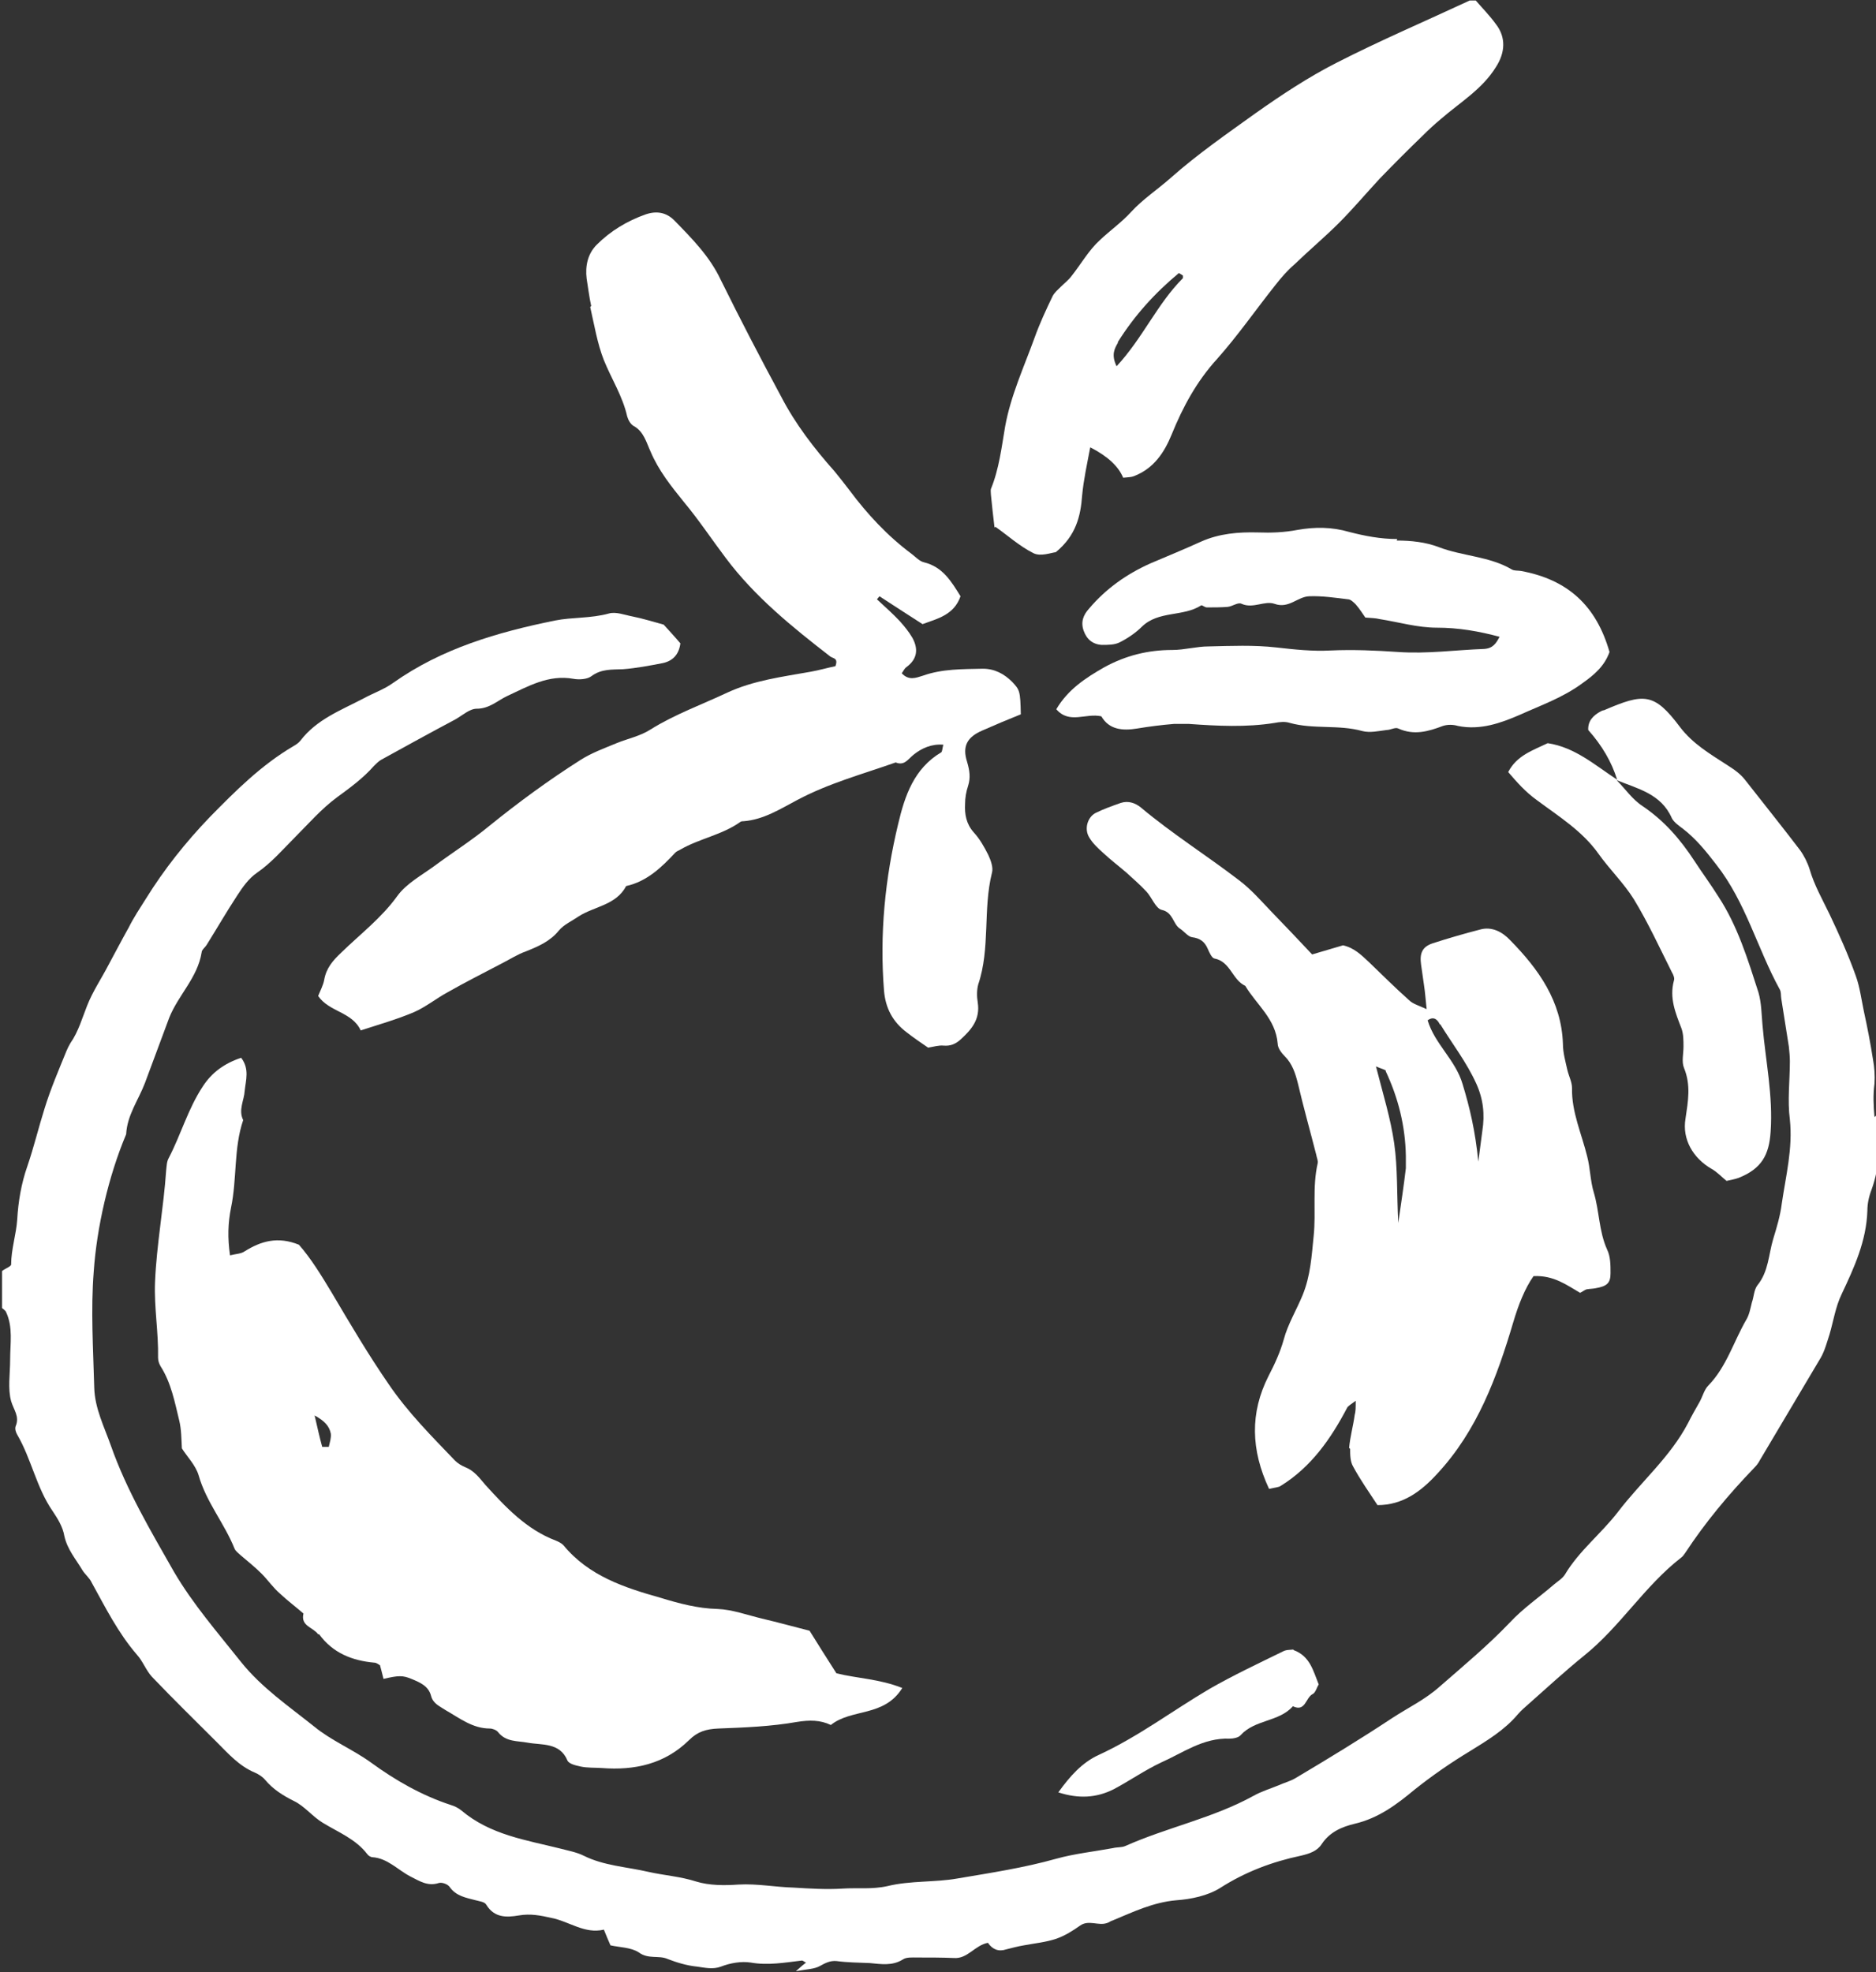
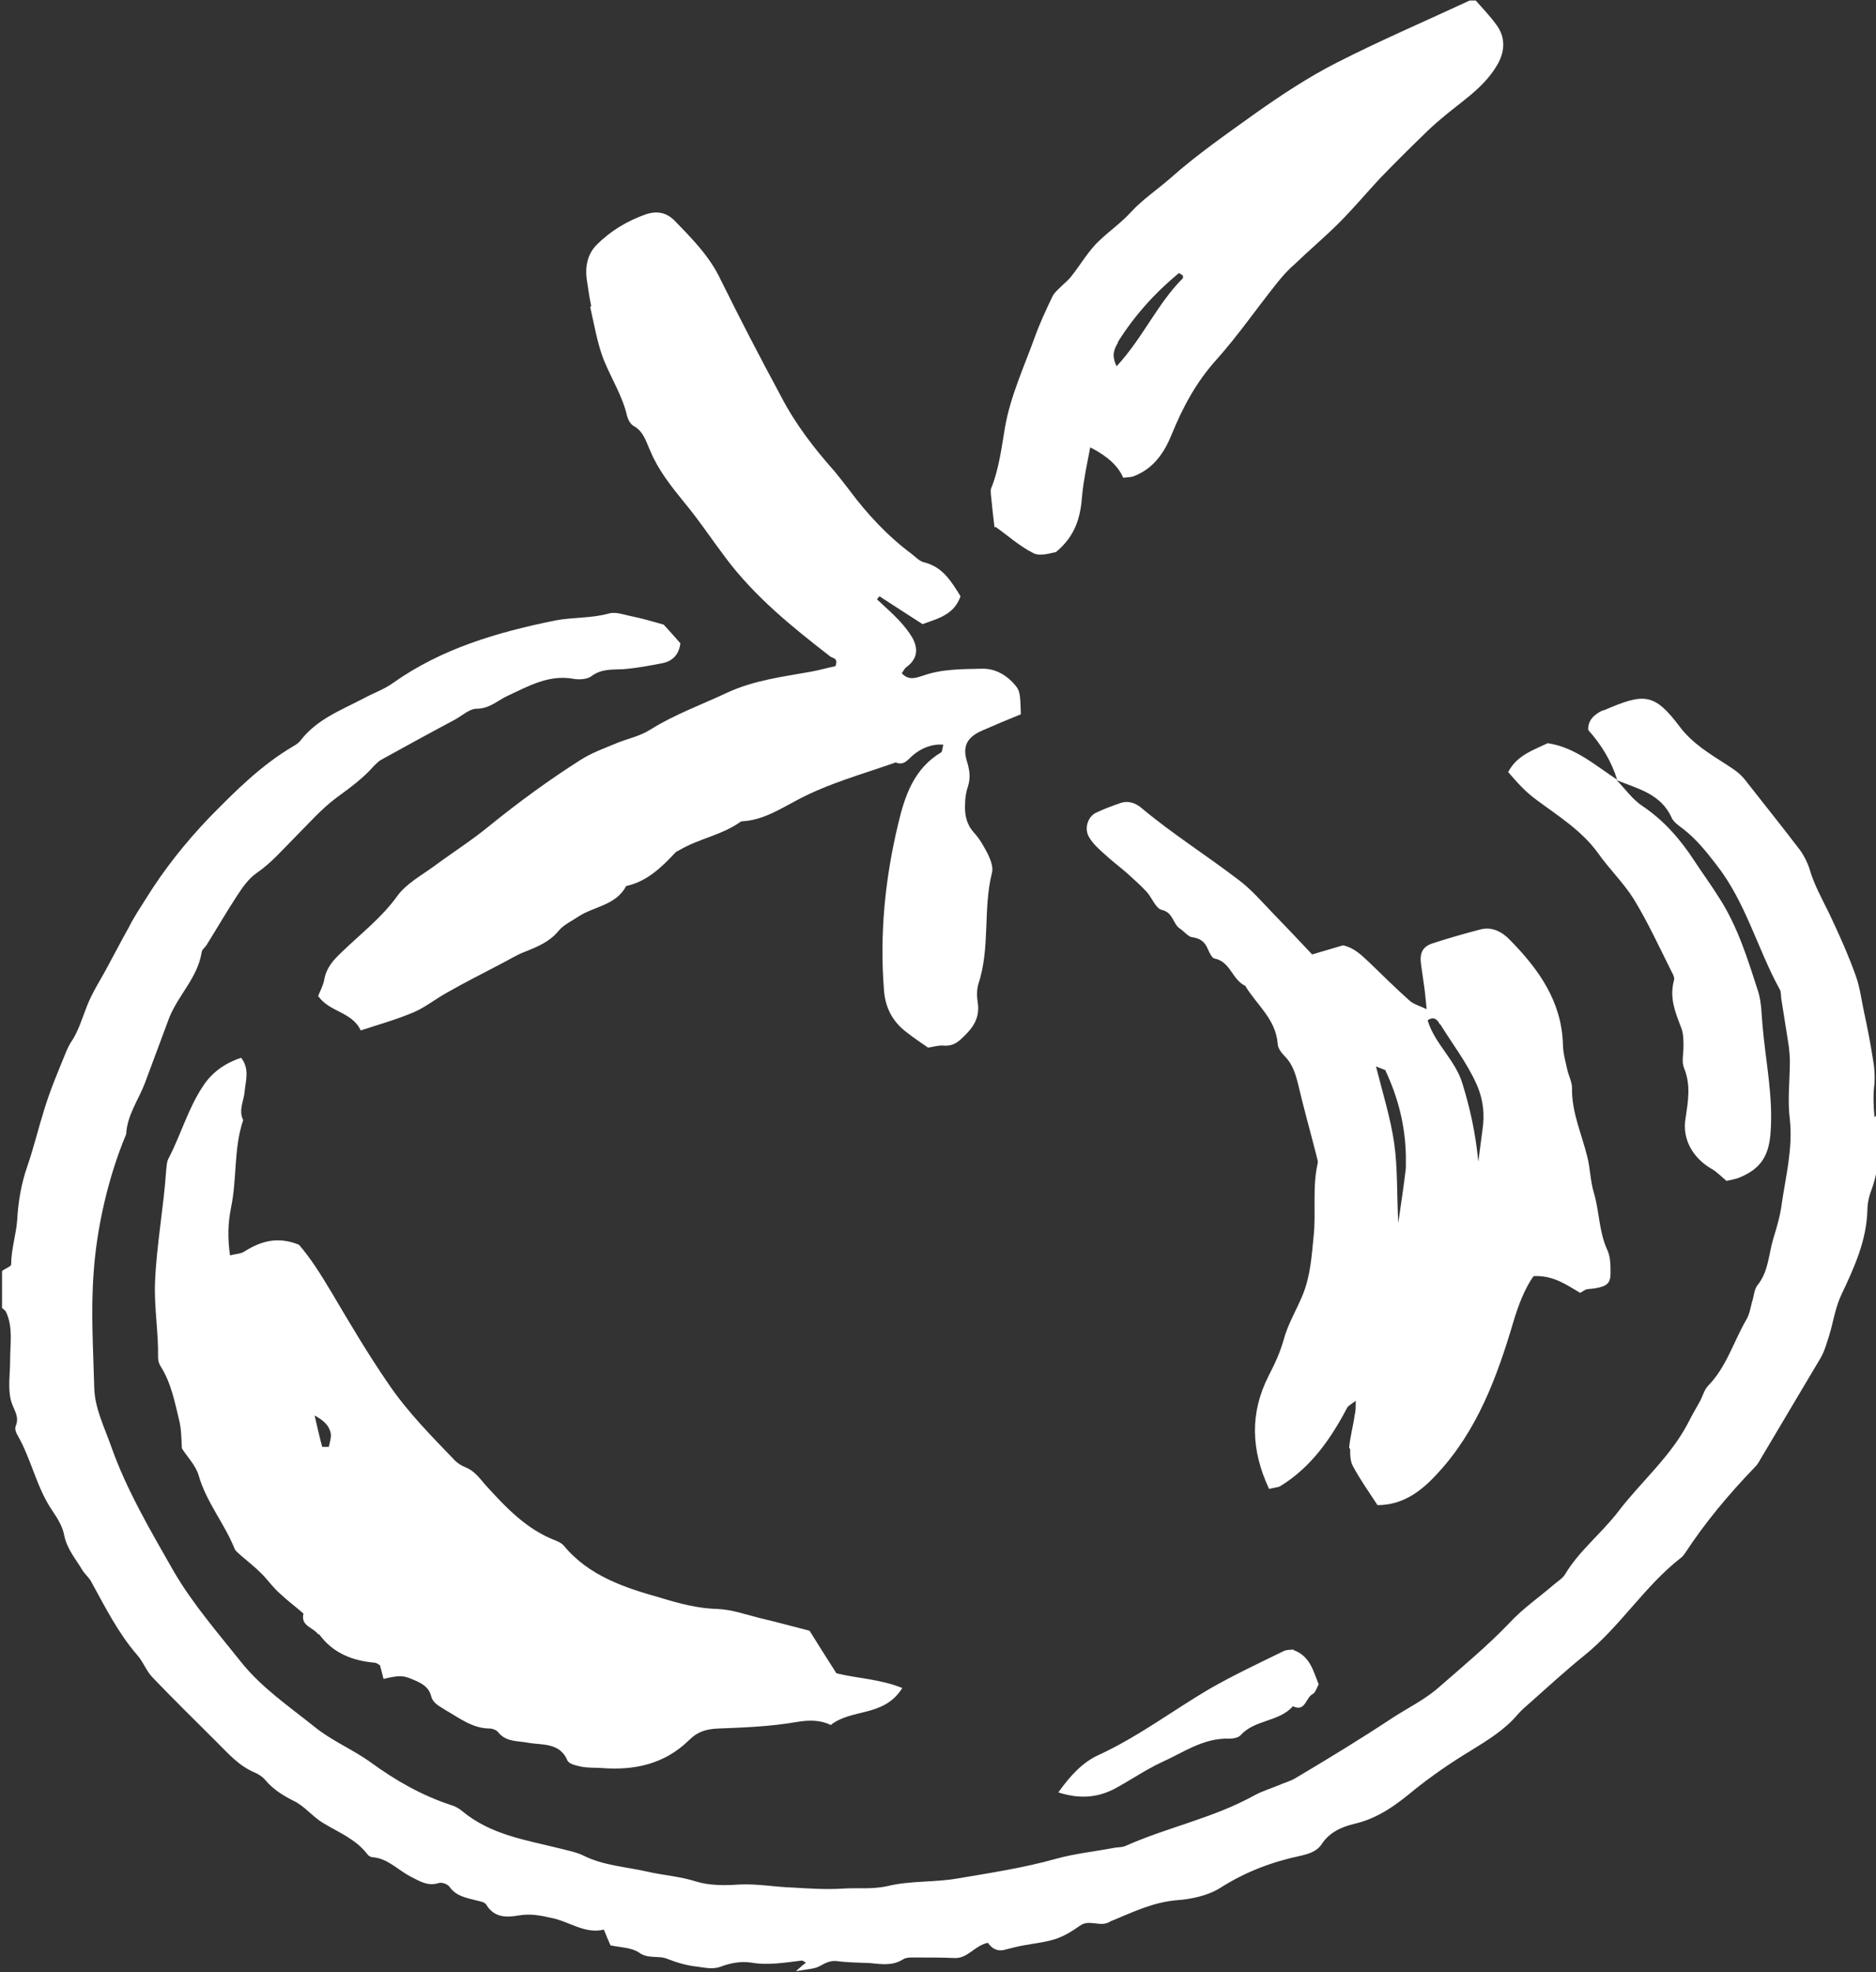
<svg xmlns="http://www.w3.org/2000/svg" id="_Слой_2" data-name="Слой 2" viewBox="0 0 37.03 38.93">
  <rect x="0" y="0" width="37.03" height="38.93" fill="#333333" stroke="none" />
  <defs>
    <style> .cls-1 { fill: #fff; stroke-width: 0px; } </style>
  </defs>
  <g id="Layer_1" data-name="Layer 1">
    <g>
      <path class="cls-1" d="M37,22.05c-.02-.22-.03-.44,0-.66.01-.16,0-.32-.03-.48-.05-.32-.11-.63-.18-.95-.05-.24-.08-.48-.16-.7-.15-.42-.33-.82-.52-1.22-.14-.29-.3-.57-.39-.88-.04-.13-.11-.27-.19-.38-.35-.46-.72-.92-1.08-1.38-.1-.13-.22-.21-.36-.3-.34-.22-.68-.42-.93-.75-.51-.68-.71-.67-1.5-.33-.02,0-.04.01-.06.02-.15.08-.26.19-.25.37q.41.46.57.98c-.43-.28-.83-.64-1.37-.72-.29.14-.61.24-.78.57.18.21.34.39.56.55.43.32.9.61,1.22,1.06.22.31.5.58.7.9.28.46.51.96.75,1.44.03.05.06.12.04.17-.09.34.03.63.15.94.04.11.04.24.04.36,0,.14-.04.3.01.42.14.34.08.66.03,1-.07.41.15.78.51.99.11.06.2.16.3.24.08-.02.16-.03.24-.06.45-.18.6-.45.63-.91.05-.71-.1-1.4-.16-2.1-.02-.22-.02-.44-.08-.65-.21-.65-.41-1.31-.79-1.89-.15-.24-.32-.47-.47-.7-.28-.43-.6-.8-1.03-1.09-.2-.13-.34-.34-.51-.51.42.17.88.27,1.09.75.04.08.14.15.22.21.26.2.46.45.66.71.58.74.81,1.66,1.25,2.46.03.05.02.12.03.18.05.32.1.64.15.95.01.1.02.19.02.29,0,.38-.05.77,0,1.15.06.57-.08,1.11-.16,1.66-.03.24-.1.47-.17.7-.09.3-.09.64-.31.91-.07.09-.07.23-.11.34-.03.12-.05.24-.11.34-.25.43-.39.93-.75,1.3-.08.08-.11.21-.17.32-.08.14-.16.28-.23.42-.35.67-.93,1.16-1.38,1.75-.33.43-.77.77-1.05,1.24-.05.08-.15.14-.22.2-.29.25-.61.47-.87.75-.43.45-.91.85-1.38,1.26-.29.26-.63.42-.95.63-.62.41-1.26.8-1.9,1.18-.1.06-.22.09-.33.14-.17.07-.34.12-.5.21-.8.44-1.7.62-2.53.99-.07.03-.16.02-.24.04-.38.07-.76.11-1.12.21-.64.18-1.3.28-1.95.39-.45.08-.93.04-1.38.15-.31.07-.6.03-.89.05-.32.02-.64,0-.97-.02-.36-.01-.71-.08-1.08-.06-.28.02-.58.02-.84-.06-.31-.1-.63-.12-.94-.19-.43-.1-.88-.12-1.28-.32-.14-.07-.31-.1-.46-.14-.68-.17-1.38-.27-1.95-.75-.06-.05-.14-.09-.21-.11-.58-.19-1.1-.49-1.58-.84-.36-.26-.78-.43-1.12-.71-.5-.4-1.03-.76-1.44-1.27-.46-.58-.95-1.14-1.33-1.79-.46-.81-.93-1.6-1.24-2.48-.13-.37-.32-.74-.33-1.15-.02-.76-.07-1.53-.01-2.29.06-.87.29-1.88.64-2.71.02-.38.24-.67.37-1.01.16-.43.32-.86.48-1.29.18-.45.56-.79.64-1.29,0-.05.07-.1.1-.15.2-.32.39-.65.6-.97.11-.17.23-.34.39-.45.29-.2.51-.46.75-.7.27-.27.52-.56.83-.79.26-.19.52-.38.73-.62.04-.04.09-.09.14-.12.49-.27.98-.54,1.47-.8.14-.08.28-.21.42-.21.25,0,.41-.16.6-.25.41-.19.82-.43,1.31-.34.11.02.27.01.35-.05.2-.15.41-.13.63-.14.26-.02.52-.07.78-.12.19-.04.32-.16.35-.39-.11-.13-.23-.26-.33-.37-.22-.06-.41-.12-.61-.16-.16-.03-.33-.1-.47-.06-.36.1-.72.07-1.07.14-1.13.23-2.23.55-3.19,1.23-.18.13-.39.2-.59.31-.44.23-.92.41-1.24.83-.04.05-.09.08-.14.11-.63.37-1.14.88-1.65,1.4-.48.5-.9,1.03-1.26,1.61-.12.19-.24.37-.34.57-.14.25-.27.5-.4.74-.14.27-.31.52-.42.8-.1.25-.17.51-.33.74-.03.05-.06.11-.08.16-.15.37-.31.74-.43,1.13-.12.38-.21.76-.34,1.14-.12.34-.18.7-.2,1.05-.02.3-.12.59-.12.89,0,.04-.12.08-.18.13v.73s.07.05.08.08c.14.3.08.62.08.94,0,.28-.05.57.02.82.05.17.17.3.09.49-.02.05,0,.12.03.17.28.48.38,1.05.7,1.51.1.15.2.31.23.49.06.27.23.46.36.68.05.08.14.15.18.24.27.49.52.99.89,1.42.12.13.18.31.3.44.42.44.85.86,1.28,1.29.23.23.44.47.75.6.07.03.15.08.2.14.16.19.35.31.57.42.21.1.37.31.57.43.31.19.65.32.88.62.02.03.07.06.1.06.3.02.5.25.75.38.18.09.34.2.56.13.06-.02.17.02.21.07.13.19.33.22.52.27.07.02.18.03.21.09.16.26.4.25.64.21.23-.04.43,0,.65.05.35.07.65.32,1.03.23.05.12.08.2.13.31.18.04.41.04.56.14.19.14.39.05.57.13.18.07.38.13.58.15.15.02.31.06.47,0,.18-.07.4-.11.59-.08.34.06.67,0,1.01-.04.02,0,.05.03.08.04-.05.04-.09.07-.2.17.22-.04.36-.04.47-.1.11-.06.2-.11.33-.1.22.03.44.03.66.04.22.02.44.06.65-.07.07-.05.19-.04.29-.04.24,0,.48,0,.72.01.27.02.41-.25.67-.3.09.13.21.18.36.13.12-.03.23-.06.35-.08.21-.04.43-.06.64-.13.17-.06.33-.16.47-.26.17-.12.36.01.53-.05.04-.01.07-.04.11-.05.41-.17.8-.36,1.26-.4.29-.02.62-.09.86-.24.5-.32,1.03-.52,1.6-.64.17-.04.32-.09.41-.23.16-.24.4-.34.65-.4.47-.11.83-.38,1.19-.68.34-.27.7-.52,1.08-.75.34-.21.69-.42.95-.73.07-.08.14-.14.22-.21.36-.32.72-.65,1.09-.95.71-.57,1.19-1.37,1.91-1.93.03-.02.06-.06.08-.09.4-.61.86-1.16,1.37-1.69.04-.04.08-.09.11-.15.4-.67.8-1.35,1.2-2.02.08-.14.12-.3.17-.45.08-.27.12-.55.24-.8.25-.53.49-1.05.51-1.65,0-.14.03-.28.08-.41.18-.49.17-.99.12-1.49Z" />
      <path class="cls-1" d="M11.65,6.06c.08.35.14.72.27,1.05.15.37.37.71.46,1.11.02.07.07.16.13.19.2.11.25.33.33.5.16.38.41.69.66,1,.3.36.55.74.83,1.11.57.76,1.31,1.36,2.06,1.94.06.04.16.03.1.19-.15.03-.32.08-.49.11-.56.1-1.12.17-1.64.41-.51.24-1.04.43-1.52.73-.2.13-.45.18-.67.27-.24.1-.49.19-.71.33-.63.4-1.23.84-1.81,1.31-.34.28-.72.52-1.07.78-.26.19-.56.35-.74.6-.31.43-.73.75-1.1,1.11-.17.16-.3.31-.34.54-.02.11-.08.22-.12.32.22.32.67.31.84.68.37-.12.72-.22,1.05-.36.23-.1.44-.27.66-.39.35-.2.71-.38,1.07-.57.16-.08.31-.18.48-.24.25-.1.48-.2.65-.41.1-.12.26-.19.39-.28.31-.2.74-.22.94-.6.41-.09.7-.37.97-.66.03-.03.07-.04.1-.06.38-.22.83-.29,1.19-.55.02-.01.04-.01.06-.01.39-.03.72-.24,1.06-.42.62-.33,1.29-.51,1.94-.74.17.07.24-.06.35-.15.16-.13.36-.22.59-.2-.02.08-.02.13-.04.15-.54.32-.72.86-.85,1.41-.26,1.08-.37,2.18-.28,3.3.03.34.17.61.45.82.14.11.29.21.42.3.12-.02.21-.05.31-.04.13.01.23-.03.33-.12.22-.2.39-.4.34-.73-.02-.12-.02-.25.01-.36.24-.71.09-1.48.27-2.2.03-.1-.02-.24-.07-.35-.08-.16-.17-.32-.29-.45-.15-.17-.18-.36-.17-.56,0-.12.02-.24.06-.36.05-.16.03-.3-.02-.47-.1-.31,0-.49.3-.62.25-.11.51-.22.76-.32-.01-.46-.02-.48-.17-.64-.16-.16-.35-.26-.58-.26-.4.01-.8,0-1.19.14-.13.04-.27.1-.41-.05.03-.04.05-.09.09-.12.22-.16.24-.36.12-.58-.07-.12-.16-.23-.25-.33-.14-.15-.3-.29-.45-.43.02-.02.03-.04.05-.06.28.18.55.36.85.55.3-.11.62-.18.75-.55-.18-.29-.35-.58-.72-.67-.09-.02-.17-.11-.25-.17-.47-.35-.87-.78-1.22-1.25-.1-.13-.2-.26-.3-.38-.4-.45-.77-.93-1.05-1.47-.41-.76-.81-1.53-1.19-2.3-.22-.47-.57-.82-.92-1.18-.16-.16-.35-.19-.56-.12-.37.13-.7.33-.97.6-.18.18-.23.42-.2.67.03.18.05.36.09.54Z" />
      <path class="cls-1" d="M6.3,32.26c.27.37.65.52,1.09.56.04,0,.07.03.11.05.02.07.04.15.07.27.3-.07.38-.07.55,0,.17.07.34.14.39.34.04.15.17.2.29.28.28.16.53.36.87.36.05,0,.13.03.16.07.16.2.38.17.59.21.27.05.63-.01.78.35.03.07.17.1.26.12.14.03.28.02.42.03.65.05,1.24-.08,1.72-.55.17-.17.34-.22.58-.23.52-.02,1.04-.04,1.55-.13.25-.04.46-.04.67.06.41-.33,1.05-.15,1.41-.73-.45-.18-.9-.19-1.3-.29-.2-.31-.38-.6-.53-.84-.35-.09-.64-.17-.94-.24-.29-.07-.59-.18-.88-.19-.39-.01-.76-.11-1.12-.22-.71-.2-1.42-.43-1.92-1.04-.04-.04-.1-.07-.15-.09-.58-.22-.99-.66-1.39-1.1-.12-.14-.22-.28-.4-.35-.07-.03-.14-.07-.2-.13-.46-.48-.93-.95-1.31-1.51-.4-.58-.76-1.19-1.12-1.8-.21-.35-.42-.69-.65-.95-.42-.17-.75-.07-1.07.13-.07.05-.17.05-.29.08-.05-.35-.04-.64.02-.94.12-.57.05-1.17.24-1.73-.1-.2.02-.39.03-.58.02-.2.1-.43-.07-.65-.33.11-.58.29-.76.57-.29.44-.43.95-.67,1.41-.04.07-.04.16-.05.24-.05.74-.19,1.47-.22,2.21-.02.5.07.99.06,1.49,0,.06.02.12.05.17.21.33.28.71.37,1.08.04.17.04.35.05.54.1.16.27.33.33.53.15.53.51.95.71,1.45.02.05.08.09.12.13.14.12.28.23.41.36.13.13.23.28.37.4.15.14.31.26.46.39-.06.25.19.27.29.41ZM6.53,28.3c.01.08-.02.17-.04.26-.04,0-.09,0-.13,0-.05-.18-.09-.36-.15-.62.2.11.29.21.32.36Z" />
      <path class="cls-1" d="M26.65,28.6c0,.11,0,.25.06.35.14.26.31.5.48.76.5,0,.86-.27,1.18-.62.79-.85,1.18-1.91,1.5-2.99.1-.34.23-.67.4-.91.4-.02.66.18.92.33.06-.03.09-.06.13-.07.06-.01.12-.01.17-.02.23-.04.3-.1.3-.3,0-.16,0-.33-.07-.47-.16-.36-.15-.75-.26-1.12-.07-.23-.07-.48-.13-.71-.11-.45-.31-.88-.3-1.35,0-.12-.06-.23-.09-.35-.04-.18-.09-.35-.09-.53-.03-.84-.48-1.47-1.04-2.04-.15-.16-.36-.28-.6-.21-.31.08-.62.17-.93.27-.21.07-.26.2-.23.42.02.14.04.28.06.42.02.13.03.27.05.46-.15-.07-.27-.1-.35-.18-.27-.24-.53-.5-.79-.75-.15-.14-.29-.28-.51-.33-.2.06-.41.12-.61.18-.28-.3-.54-.57-.8-.84-.21-.22-.41-.45-.65-.63-.64-.49-1.31-.91-1.93-1.43-.11-.09-.25-.14-.4-.09-.17.06-.34.12-.5.2-.16.09-.22.32-.12.48.07.12.18.22.28.31.15.14.31.26.46.39.13.12.27.24.39.37.11.12.18.33.3.36.23.05.22.28.36.37.08.05.16.16.24.17.16.02.25.09.31.23.03.07.08.18.13.19.32.06.35.42.61.54.22.37.6.65.64,1.14,0,.09.08.19.14.25.15.15.21.34.26.54.11.47.24.93.36,1.4.01.06.04.12.03.17-.11.48-.03.96-.08,1.44-.04.39-.06.78-.22,1.17-.12.29-.29.57-.37.87-.07.25-.18.49-.3.72-.37.73-.35,1.46.01,2.23.12-.03.19-.03.23-.06.6-.37.99-.93,1.31-1.54.02-.04.08-.07.17-.14,0,.14,0,.21-.02.28-.03.22-.09.43-.11.65ZM28.43,20.22c.24.39.52.75.71,1.17.14.31.17.61.12.93-.02.16-.04.31-.08.61-.06-.61-.17-1.07-.31-1.53-.14-.48-.55-.79-.69-1.26.14-.1.21.02.24.08ZM27.35,21.14c.25.53.39,1.09.4,1.68,0,.08,0,.16,0,.24-.04.34-.09.67-.15,1.08-.03-.57-.01-1.08-.08-1.57-.07-.49-.22-.97-.36-1.52.11.05.18.06.2.09Z" />
      <path class="cls-1" d="M19.65,10.4c.23.16.47.38.75.52.14.07.35-.01.44-.02.4-.33.49-.71.52-1.12.03-.32.1-.63.16-.95q.51.26.65.6c.1-.01.16-.01.21-.03.39-.15.6-.46.75-.83.22-.54.49-1.04.89-1.48.41-.46.77-.98,1.16-1.47.11-.14.23-.28.37-.4.29-.28.6-.54.88-.82.28-.28.54-.59.81-.88.28-.29.56-.57.85-.85.11-.11.23-.22.35-.32.38-.33.82-.59,1.09-1.03.18-.28.2-.58,0-.84-.13-.18-.28-.33-.4-.47-.08,0-.1,0-.12,0-.88.41-1.77.79-2.63,1.23-.55.28-1.08.63-1.59.99-.57.41-1.15.81-1.68,1.28-.26.23-.55.42-.78.67-.19.21-.42.37-.62.56-.22.2-.37.47-.56.71-.06.08-.14.14-.21.21-.06.06-.12.11-.16.18-.13.27-.26.55-.36.83-.21.58-.47,1.14-.58,1.75-.07.41-.12.84-.28,1.23-.01.03,0,.08,0,.12.02.2.04.39.07.64ZM22.06,6.76c.33-.53.74-.98,1.21-1.37.05.03.07.04.08.05,0,.01,0,.04,0,.05-.51.51-.79,1.18-1.31,1.74-.11-.23-.04-.35.03-.47Z" />
-       <path class="cls-1" d="M27.58,10.64c-.33,0-.64-.06-.95-.14-.34-.1-.68-.1-1.02-.04-.26.05-.52.06-.78.05-.38-.01-.76.02-1.12.18-.33.15-.67.29-1,.43-.47.21-.88.5-1.21.89-.12.13-.17.27-.11.44.06.17.18.27.36.28.12,0,.25,0,.35-.05.16-.08.32-.19.44-.31.33-.32.81-.19,1.17-.42.02-.01.07.04.11.04.14,0,.28,0,.41-.01.1-.01.21-.1.28-.06.23.1.45-.07.65,0,.28.1.45-.14.68-.15.26-.01.52.03.77.06.05,0,.11.06.15.1.08.09.14.19.19.26.12.01.2.01.28.03.38.06.75.17,1.13.17.43,0,.83.07,1.24.18-.07.13-.13.23-.31.24-.56.02-1.12.1-1.69.06-.44-.03-.89-.05-1.33-.03-.37.02-.72-.02-1.08-.06-.44-.05-.89-.03-1.33-.02-.24,0-.48.07-.72.07-.48,0-.92.11-1.34.34-.37.21-.72.44-.95.83.26.3.58.07.89.14.15.26.41.29.71.24.24-.04.48-.07.72-.09.1,0,.2,0,.3,0,.56.04,1.13.07,1.69-.02.1-.02.21-.03.3,0,.47.13.96.03,1.43.16.15.04.32,0,.48-.02.08,0,.17-.06.23-.03.31.14.59.06.88-.05.09-.03.2-.03.3,0,.44.09.85-.06,1.22-.22.42-.19.85-.34,1.23-.62.24-.17.44-.34.54-.62-.26-.91-.82-1.43-1.75-1.6-.06-.01-.13,0-.18-.03-.44-.26-.97-.26-1.44-.44-.26-.1-.55-.13-.83-.13Z" />
      <path class="cls-1" d="M25.53,32.56c-.06.01-.14,0-.21.04-.49.24-.98.47-1.45.74-.73.43-1.4.94-2.18,1.3-.33.15-.57.42-.8.74.4.13.75.11,1.09-.06.32-.17.62-.38.94-.53.43-.19.83-.49,1.35-.47.07,0,.18-.02.22-.07.28-.31.76-.26,1.03-.57.25.12.25-.17.39-.24.06-.03.08-.13.12-.19-.11-.27-.17-.56-.5-.68Z" />
    </g>
  </g>
</svg>